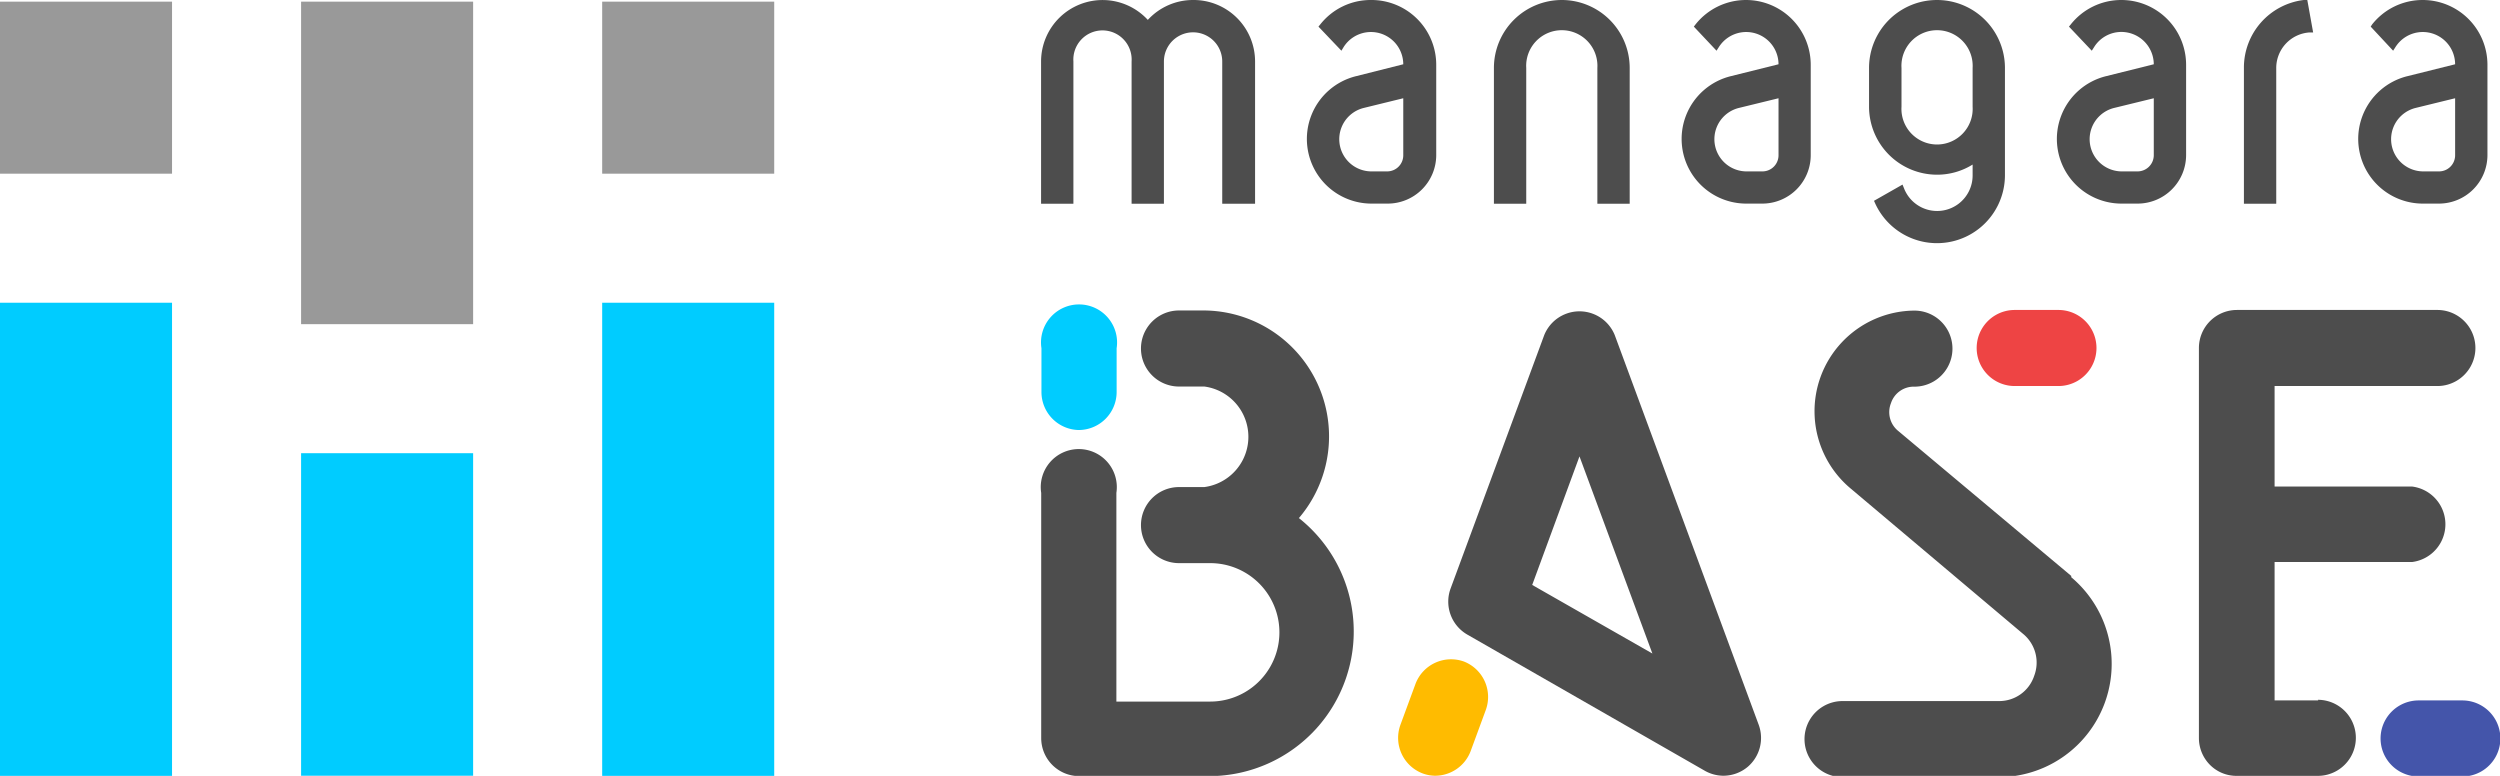
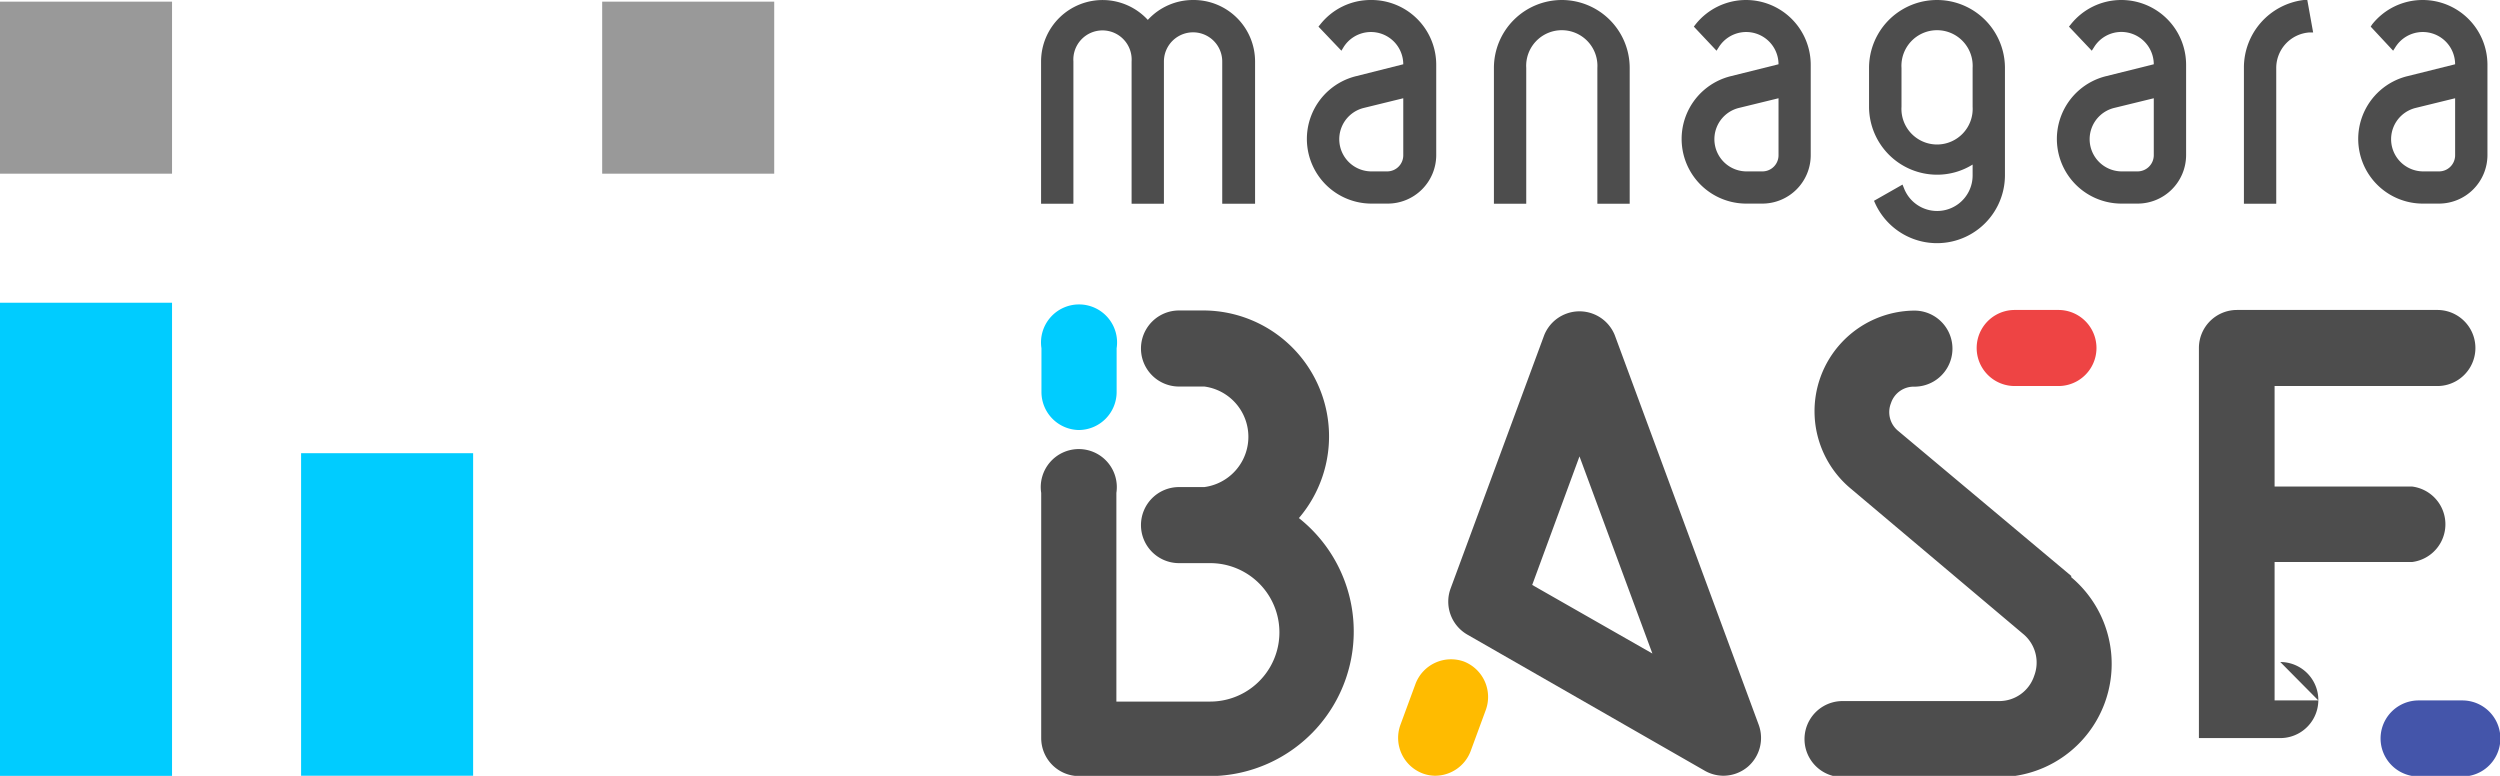
<svg xmlns="http://www.w3.org/2000/svg" width="197.2" height="61.2" viewBox="0 0 197.2 61.2">
  <g id="レイヤー_2" data-name="レイヤー 2">
    <g id="フッター">
      <g>
        <g>
          <rect y="0.13" width="13.57" height="13.57" style="fill: #999" />
-           <rect x="23.75" y="0.13" width="13.57" height="25.44" style="fill: #999" />
          <rect x="47.5" y="0.13" width="13.57" height="13.57" style="fill: #999" />
          <rect y="23.88" width="13.57" height="37.32" style="fill: #0cf" />
          <rect x="23.75" y="35.75" width="13.57" height="25.44" style="fill: #0cf" />
-           <rect x="47.5" y="23.88" width="13.57" height="37.32" style="fill: #0cf" />
        </g>
        <g>
          <path d="M108.14,0a5.06,5.06,0,0,0-4,1.93L104,2.1,105.81,4l.17-.28a2.55,2.55,0,0,1,4.71,1.35v0L107,6a5.1,5.1,0,0,0,1.18,10.06h1.28a3.83,3.83,0,0,0,3.83-3.82V5.1A5.11,5.11,0,0,0,108.14,0Zm2.55,7.75v4.5a1.27,1.27,0,0,1-1.27,1.27h-1.28a2.54,2.54,0,0,1-.59-5Z" style="fill: #4d4d4d" />
          <path d="M137.74,0a5.09,5.09,0,0,0-4,1.93l-.13.17L135.4,4l.18-.28a2.55,2.55,0,0,1,4.71,1.35v0L136.56,6a5.1,5.1,0,0,0,1.18,10.06H139a3.82,3.82,0,0,0,3.83-3.82V5.1A5.11,5.11,0,0,0,137.74,0Zm2.55,7.75v4.5A1.27,1.27,0,0,1,139,13.52h-1.27a2.54,2.54,0,0,1-.59-5Z" style="fill: #4d4d4d" />
          <path d="M191.11,0a5.08,5.08,0,0,0-4,1.93L187,2.1,188.77,4l.18-.28a2.55,2.55,0,0,1,4.71,1.35v0L189.93,6a5.1,5.1,0,0,0,1.17,10.06h1.28a3.83,3.83,0,0,0,3.83-3.82V5.1A5.11,5.11,0,0,0,191.11,0Zm2.55,7.75v4.5a1.27,1.27,0,0,1-1.28,1.27H191.1a2.54,2.54,0,0,1-.58-5Z" style="fill: #4d4d4d" />
          <path d="M167.34,0a5.08,5.08,0,0,0-4,1.93l-.14.17L165,4l.18-.28a2.53,2.53,0,0,1,2.16-1.2,2.56,2.56,0,0,1,2.55,2.55v0L166.16,6a5.1,5.1,0,0,0,1.17,10.06h1.28a3.83,3.83,0,0,0,3.83-3.82V5.1A5.11,5.11,0,0,0,167.34,0Zm2.55,7.75v4.5a1.28,1.28,0,0,1-1.28,1.27h-1.28a2.54,2.54,0,0,1-.59-5Z" style="fill: #4d4d4d" />
          <path d="M94.11,0a4.83,4.83,0,0,0-3.57,1.57,4.85,4.85,0,0,0-8.42,3.28V16.07h2.55V4.85a2.3,2.3,0,1,1,4.59,0V16.07h2.55V4.85a2.3,2.3,0,1,1,4.6,0V16.07H99V4.85A4.85,4.85,0,0,0,94.11,0Z" style="fill: #4d4d4d" />
          <path d="M181.72,0A5.37,5.37,0,0,0,177,5.36V16.07h2.55V5.36a2.81,2.81,0,0,1,2.61-2.8l.3,0L182,0Z" style="fill: #4d4d4d" />
          <path d="M123.2,0a5.36,5.36,0,0,0-5.36,5.36V16.07h2.55V5.36a2.81,2.81,0,1,1,5.61,0V16.07h2.55V5.36A5.36,5.36,0,0,0,123.2,0Z" style="fill: #4d4d4d" />
          <path d="M158.15,5.36a5.36,5.36,0,0,0-10.72,0V8.42a5.37,5.37,0,0,0,5.36,5.36,5.29,5.29,0,0,0,2.81-.8v.85a2.8,2.8,0,0,1-5.42,1l-.11-.27-2.25,1.28.1.22a5.36,5.36,0,0,0,10.23-2.23v-7h0ZM155.6,6.81V8.42a2.81,2.81,0,1,1-5.61,0V5.36a2.81,2.81,0,1,1,5.61,0Z" style="fill: #4d4d4d" />
        </g>
        <g>
          <path d="M127.37,26.43a3,3,0,0,0-5.56,0l-7.39,20a3,3,0,0,0,1.31,3.62l18.75,10.75a3,3,0,0,0,1.47.39,3,3,0,0,0,1.92-.71,3,3,0,0,0,.86-3.3Zm-6.51,19.71L124.59,36l5.75,15.55Z" style="fill: #4d4d4d" />
          <path d="M102.48,40.84A9.93,9.93,0,0,0,95,24.49H93a3,3,0,0,0,0,6h2a4,4,0,0,1,0,7.93H93a3,3,0,0,0-3,3h0a3,3,0,0,0,3,3h2.46a5.46,5.46,0,0,1,0,10.92h-7.4V38.88a3,3,0,1,0-5.93,0V58.22a3,3,0,0,0,3,3H95.45a11.41,11.41,0,0,0,7-20.36Z" style="fill: #4d4d4d" />
          <path d="M85.08,33.92a3,3,0,0,0,3-3V27.47a3,3,0,1,0-5.93,0v3.47A3,3,0,0,0,85.08,33.92Z" style="fill: #0cf" />
          <path d="M163.38,45.43,149.74,34a1.91,1.91,0,0,1-.58-2.2,1.89,1.89,0,0,1,1.85-1.3,3,3,0,0,0,0-6,7.94,7.94,0,0,0-5.07,14L159.58,50a2.93,2.93,0,0,1,.88,3.3,2.9,2.9,0,0,1-2.79,2H145.34a3,3,0,0,0,0,6h12.33a8.93,8.93,0,0,0,5.71-15.77Z" style="fill: #4d4d4d" />
          <path d="M158.92,30.45h3.45a3,3,0,0,0,0-6h-3.45a3,3,0,0,0,0,6Z" style="fill: #e44" />
-           <path d="M182.87,55.25h-3.45V44.33h10.86a3,3,0,0,0,0-5.95H179.42V30.45h12.84a3,3,0,0,0,0-6H176.45a3,3,0,0,0-3,3V58.22a3,3,0,0,0,.87,2.11,2.94,2.94,0,0,0,2.09.87h6.42a3,3,0,0,0,0-6Z" style="fill: #4d4d4d" />
+           <path d="M182.87,55.25h-3.45V44.33h10.86a3,3,0,0,0,0-5.95H179.42V30.45h12.84a3,3,0,0,0,0-6H176.45a3,3,0,0,0-3,3V58.22h6.42a3,3,0,0,0,0-6Z" style="fill: #4d4d4d" />
          <path d="M194.23,55.25h-3.45a3,3,0,0,0,0,6h3.45a3,3,0,0,0,0-6Z" style="fill: #45a" />
          <path d="M115.47,52.18a3,3,0,0,0-3.81,1.75l-1.2,3.26A3,3,0,0,0,112.2,61a2.88,2.88,0,0,0,1,.19A3,3,0,0,0,116,59.26l1.2-3.26A3,3,0,0,0,115.47,52.18Z" style="fill: #fb0" />
        </g>
      </g>
    </g>
  </g>
</svg>